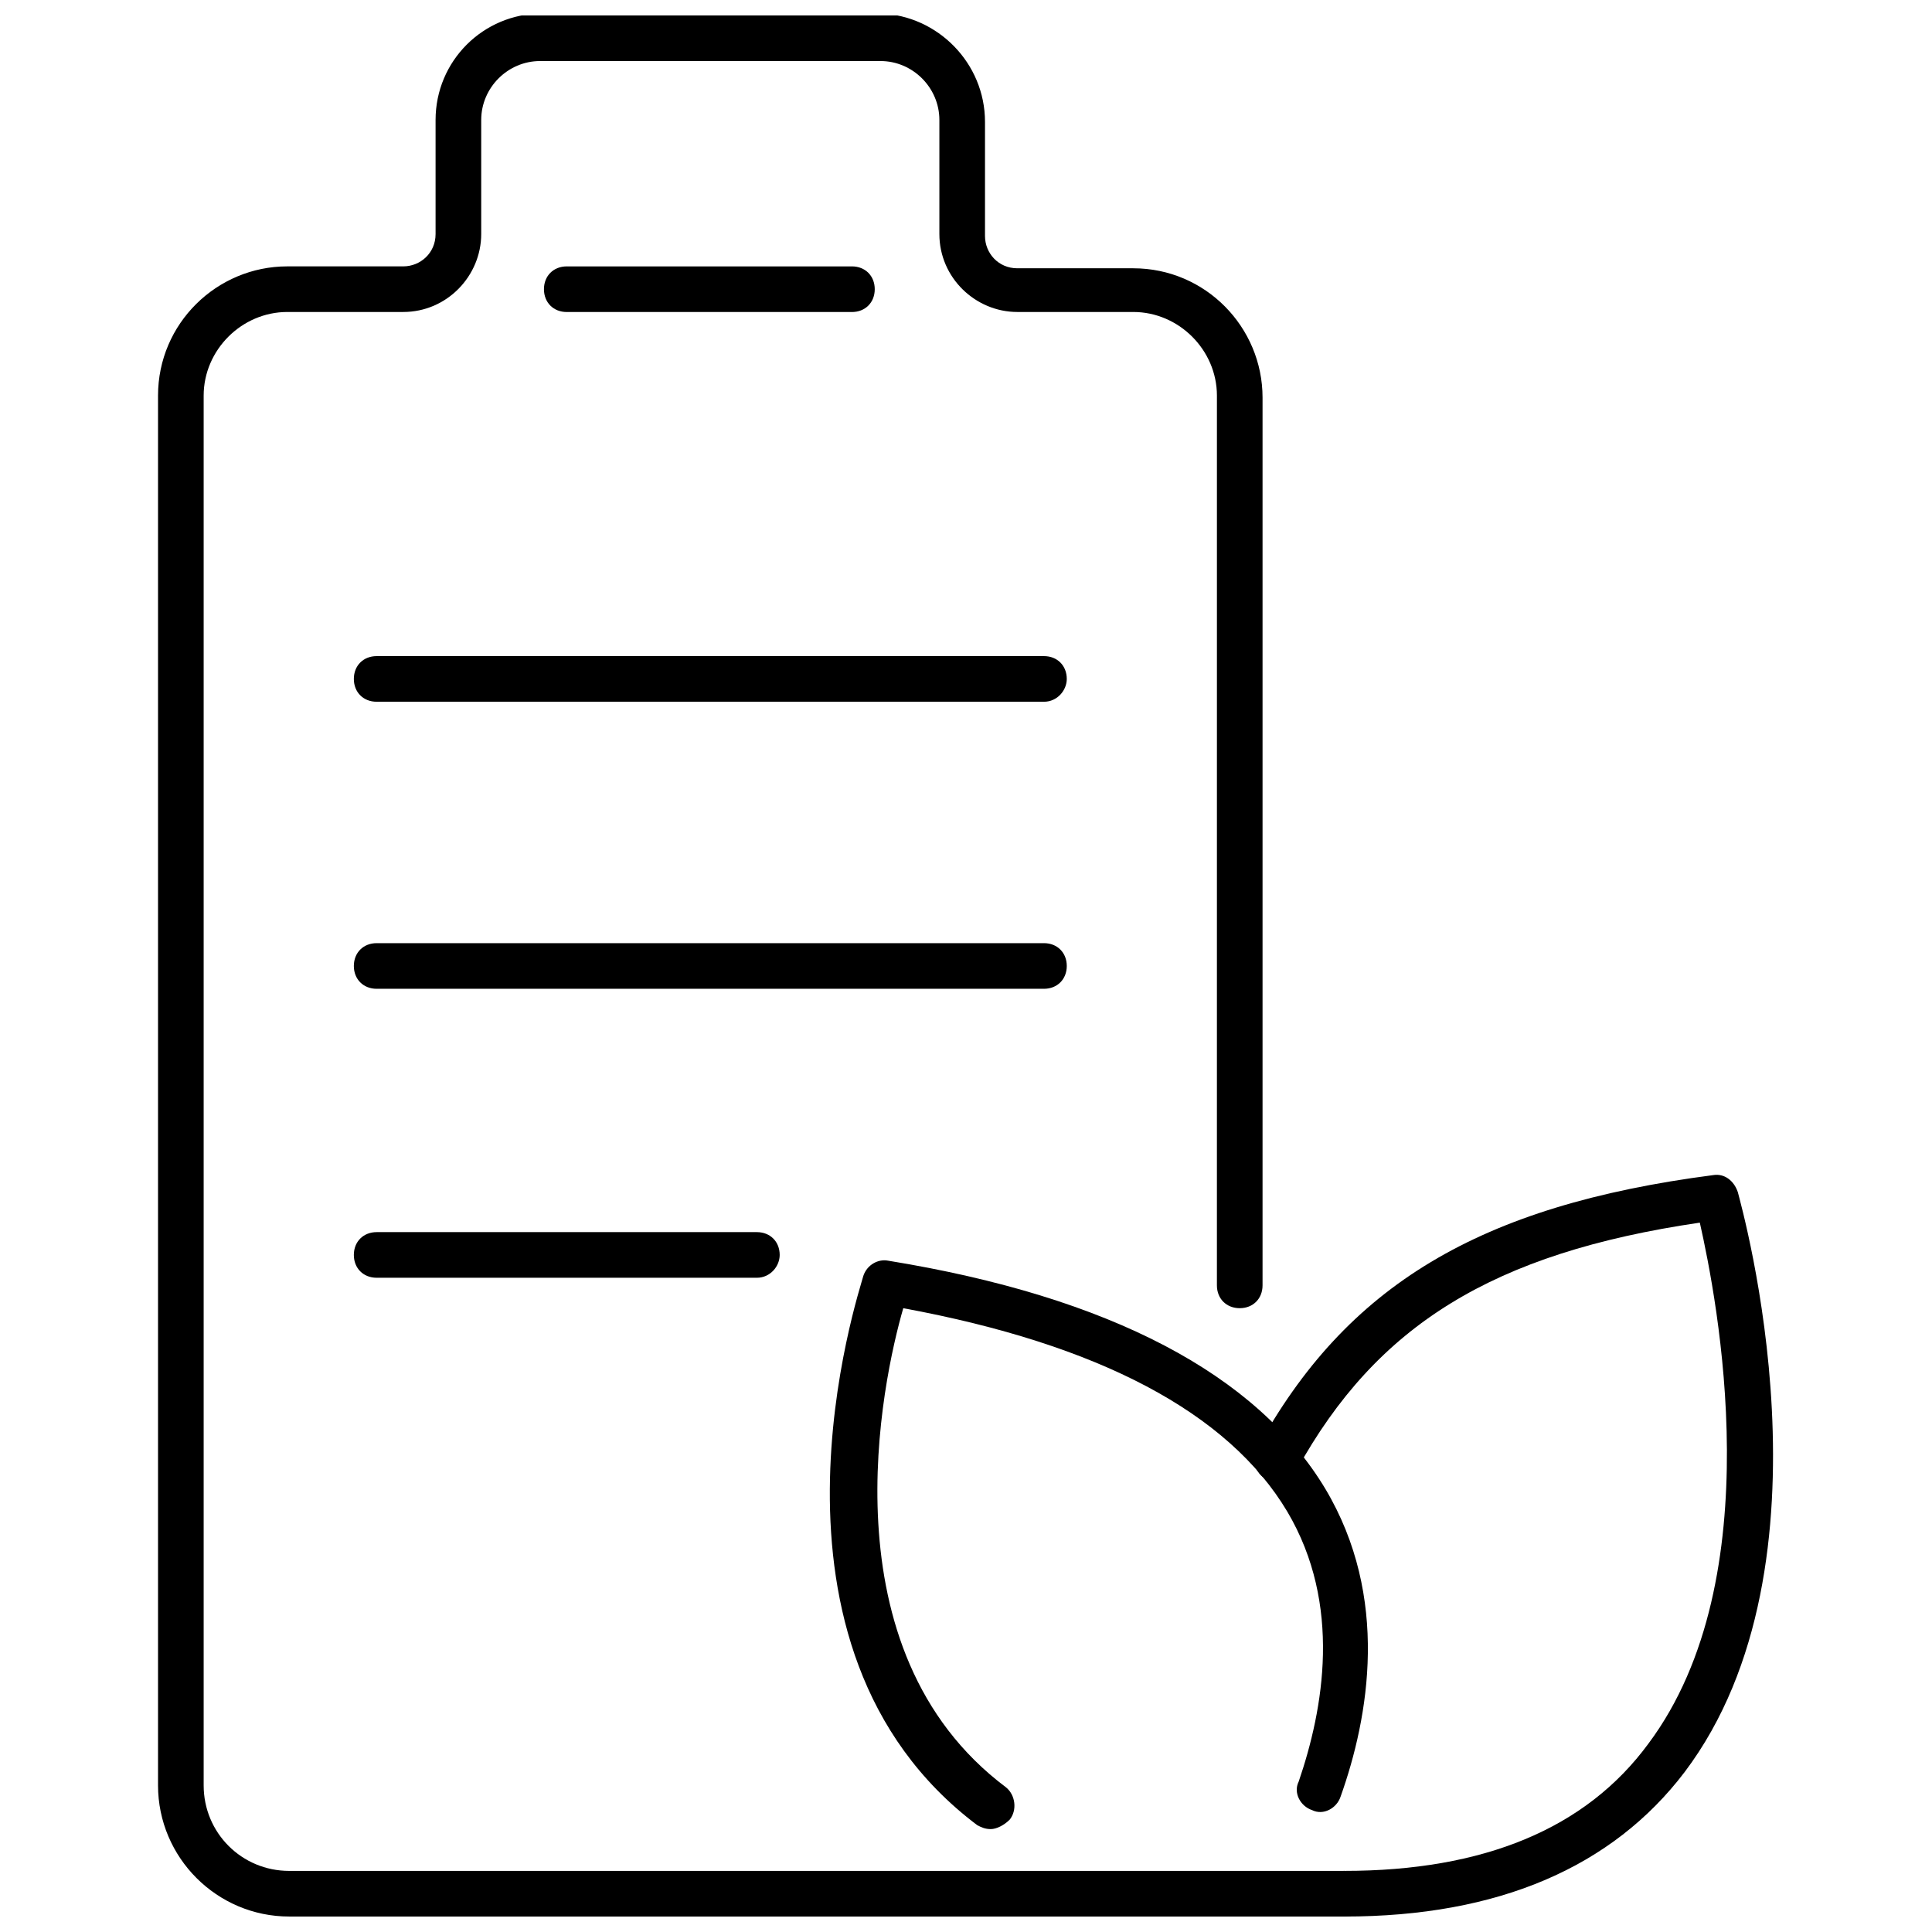
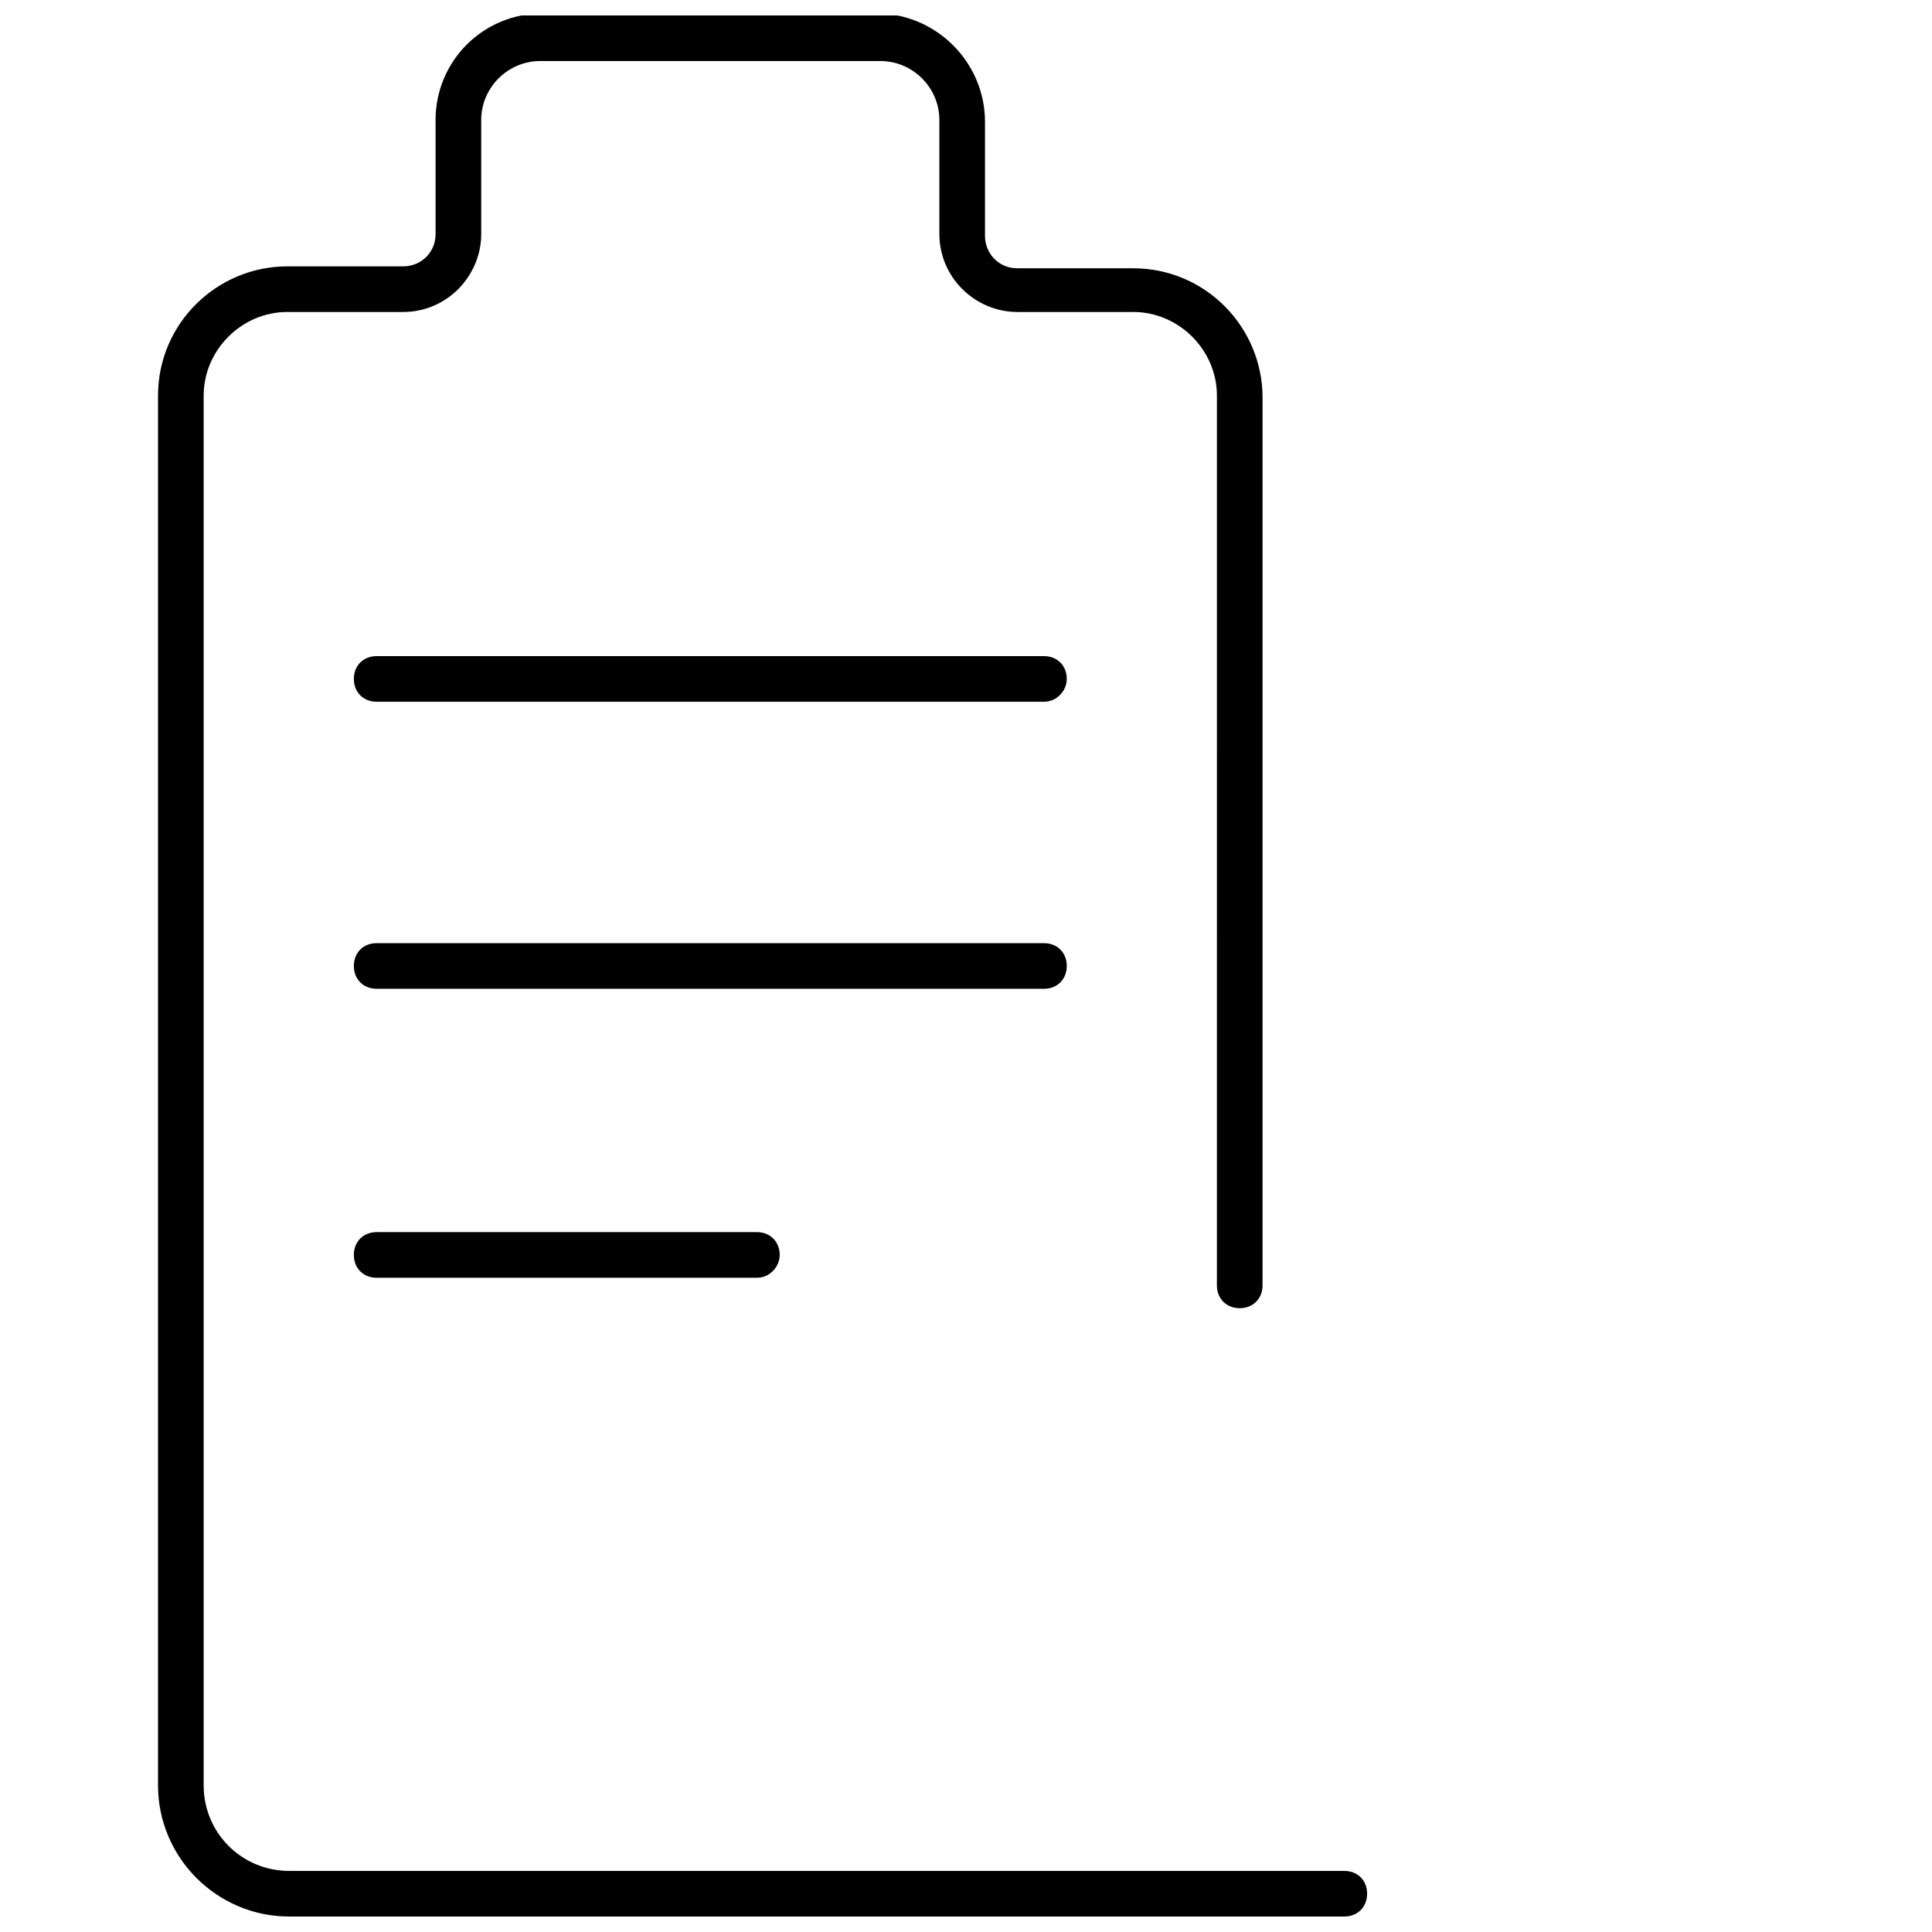
<svg xmlns="http://www.w3.org/2000/svg" width="800px" height="800px" version="1.1" viewBox="144 144 512 512">
  <defs>
    <clipPath id="b">
-       <path d="m476 455h138v196.9h-138z" />
-     </clipPath>
+       </clipPath>
    <clipPath id="a">
      <path d="m185 148.09h322v503.81h-322z" />
    </clipPath>
  </defs>
-   <path d="m406.55 628.73c-1.512 0-2.519-0.504-3.527-1.008-62.977-47.359-31.234-141.57-30.23-145.6 1.008-3.023 4.031-4.535 6.551-4.031 58.945 9.574 97.738 30.23 115.88 60.457 17.129 28.719 11.586 60.457 4.031 81.617-1.008 3.023-4.535 5.039-7.559 3.527-3.023-1.008-5.039-4.535-3.527-7.559 6.551-19.145 11.586-46.855-3.023-71.539-15.617-26.199-49.879-44.336-101.77-53.906-5.543 19.145-21.16 90.688 27.207 126.96 2.519 2.016 3.023 6.047 1.008 8.566-1.508 1.508-3.523 2.516-5.035 2.516z" />
  <g clip-path="url(#b)">
-     <path d="m500.26 651.9c-3.527 0-6.047-2.519-6.047-6.047 0-3.527 2.519-6.047 6.047-6.047 36.777 0 63.984-11.082 80.609-33.754 32.746-43.832 18.137-117.89 13.602-138.04-54.914 8.062-85.648 27.207-106.81 65.496-1.512 3.023-5.543 4.031-8.062 2.519-3.023-1.512-4.031-5.543-2.519-8.062 23.684-43.328 58.949-64.488 120.92-72.547 3.023-0.504 5.543 1.512 6.551 4.535 1.008 4.031 27.711 98.242-14.105 153.66-19.148 25.191-49.375 38.289-90.184 38.289z" />
-   </g>
+     </g>
  <g clip-path="url(#a)">
    <path d="m500.26 651.9h-279.62c-19.145 0-34.762-15.617-34.762-34.762v-368.29c0-19.145 15.617-34.258 34.258-34.258h30.73c4.535 0 8.566-3.527 8.566-8.566v-30.23c0-15.617 12.594-28.215 28.215-28.215h89.68c15.113 0.508 27.707 13.102 27.707 28.723v30.23c0 4.535 3.527 8.566 8.566 8.566h30.73c19.145 0 34.258 15.617 34.258 34.258v235.28c0 3.527-2.519 6.047-6.047 6.047-3.527 0-6.047-2.519-6.047-6.047l0.004-235.79c0-12.09-10.078-22.168-22.168-22.168h-30.73c-11.082 0-20.656-9.07-20.656-20.656v-30.23c0-8.566-7.055-15.617-15.617-15.617h-90.184c-8.566 0-15.617 7.055-15.617 15.617v30.23c0 11.082-9.07 20.656-20.656 20.656h-30.73c-12.09 0-22.168 10.078-22.168 22.168v368.29c0 12.594 10.078 22.672 22.672 22.672h279.61c3.527 0 6.047 2.519 6.047 6.047-0.004 3.523-2.519 6.043-6.047 6.043z" />
  </g>
-   <path d="m369.77 226.69h-75.57c-3.527 0-6.047-2.519-6.047-6.047s2.519-6.047 6.047-6.047h75.57c3.527 0 6.047 2.519 6.047 6.047s-2.519 6.047-6.047 6.047z" />
  <path d="m420.66 329.97h-176.84c-3.527 0-6.047-2.519-6.047-6.047s2.519-6.047 6.047-6.047h176.84c3.527 0 6.047 2.519 6.047 6.047 0 3.023-2.519 6.047-6.043 6.047z" />
  <path d="m420.66 406.04h-176.84c-3.527 0-6.047-2.519-6.047-6.047s2.519-6.047 6.047-6.047h176.84c3.527 0 6.047 2.519 6.047 6.047s-2.519 6.047-6.043 6.047z" />
  <path d="m344.58 482.62h-100.76c-3.527 0-6.047-2.519-6.047-6.047s2.519-6.047 6.047-6.047h100.76c3.527 0 6.047 2.519 6.047 6.047 0 3.023-2.519 6.047-6.047 6.047z" />
</svg>